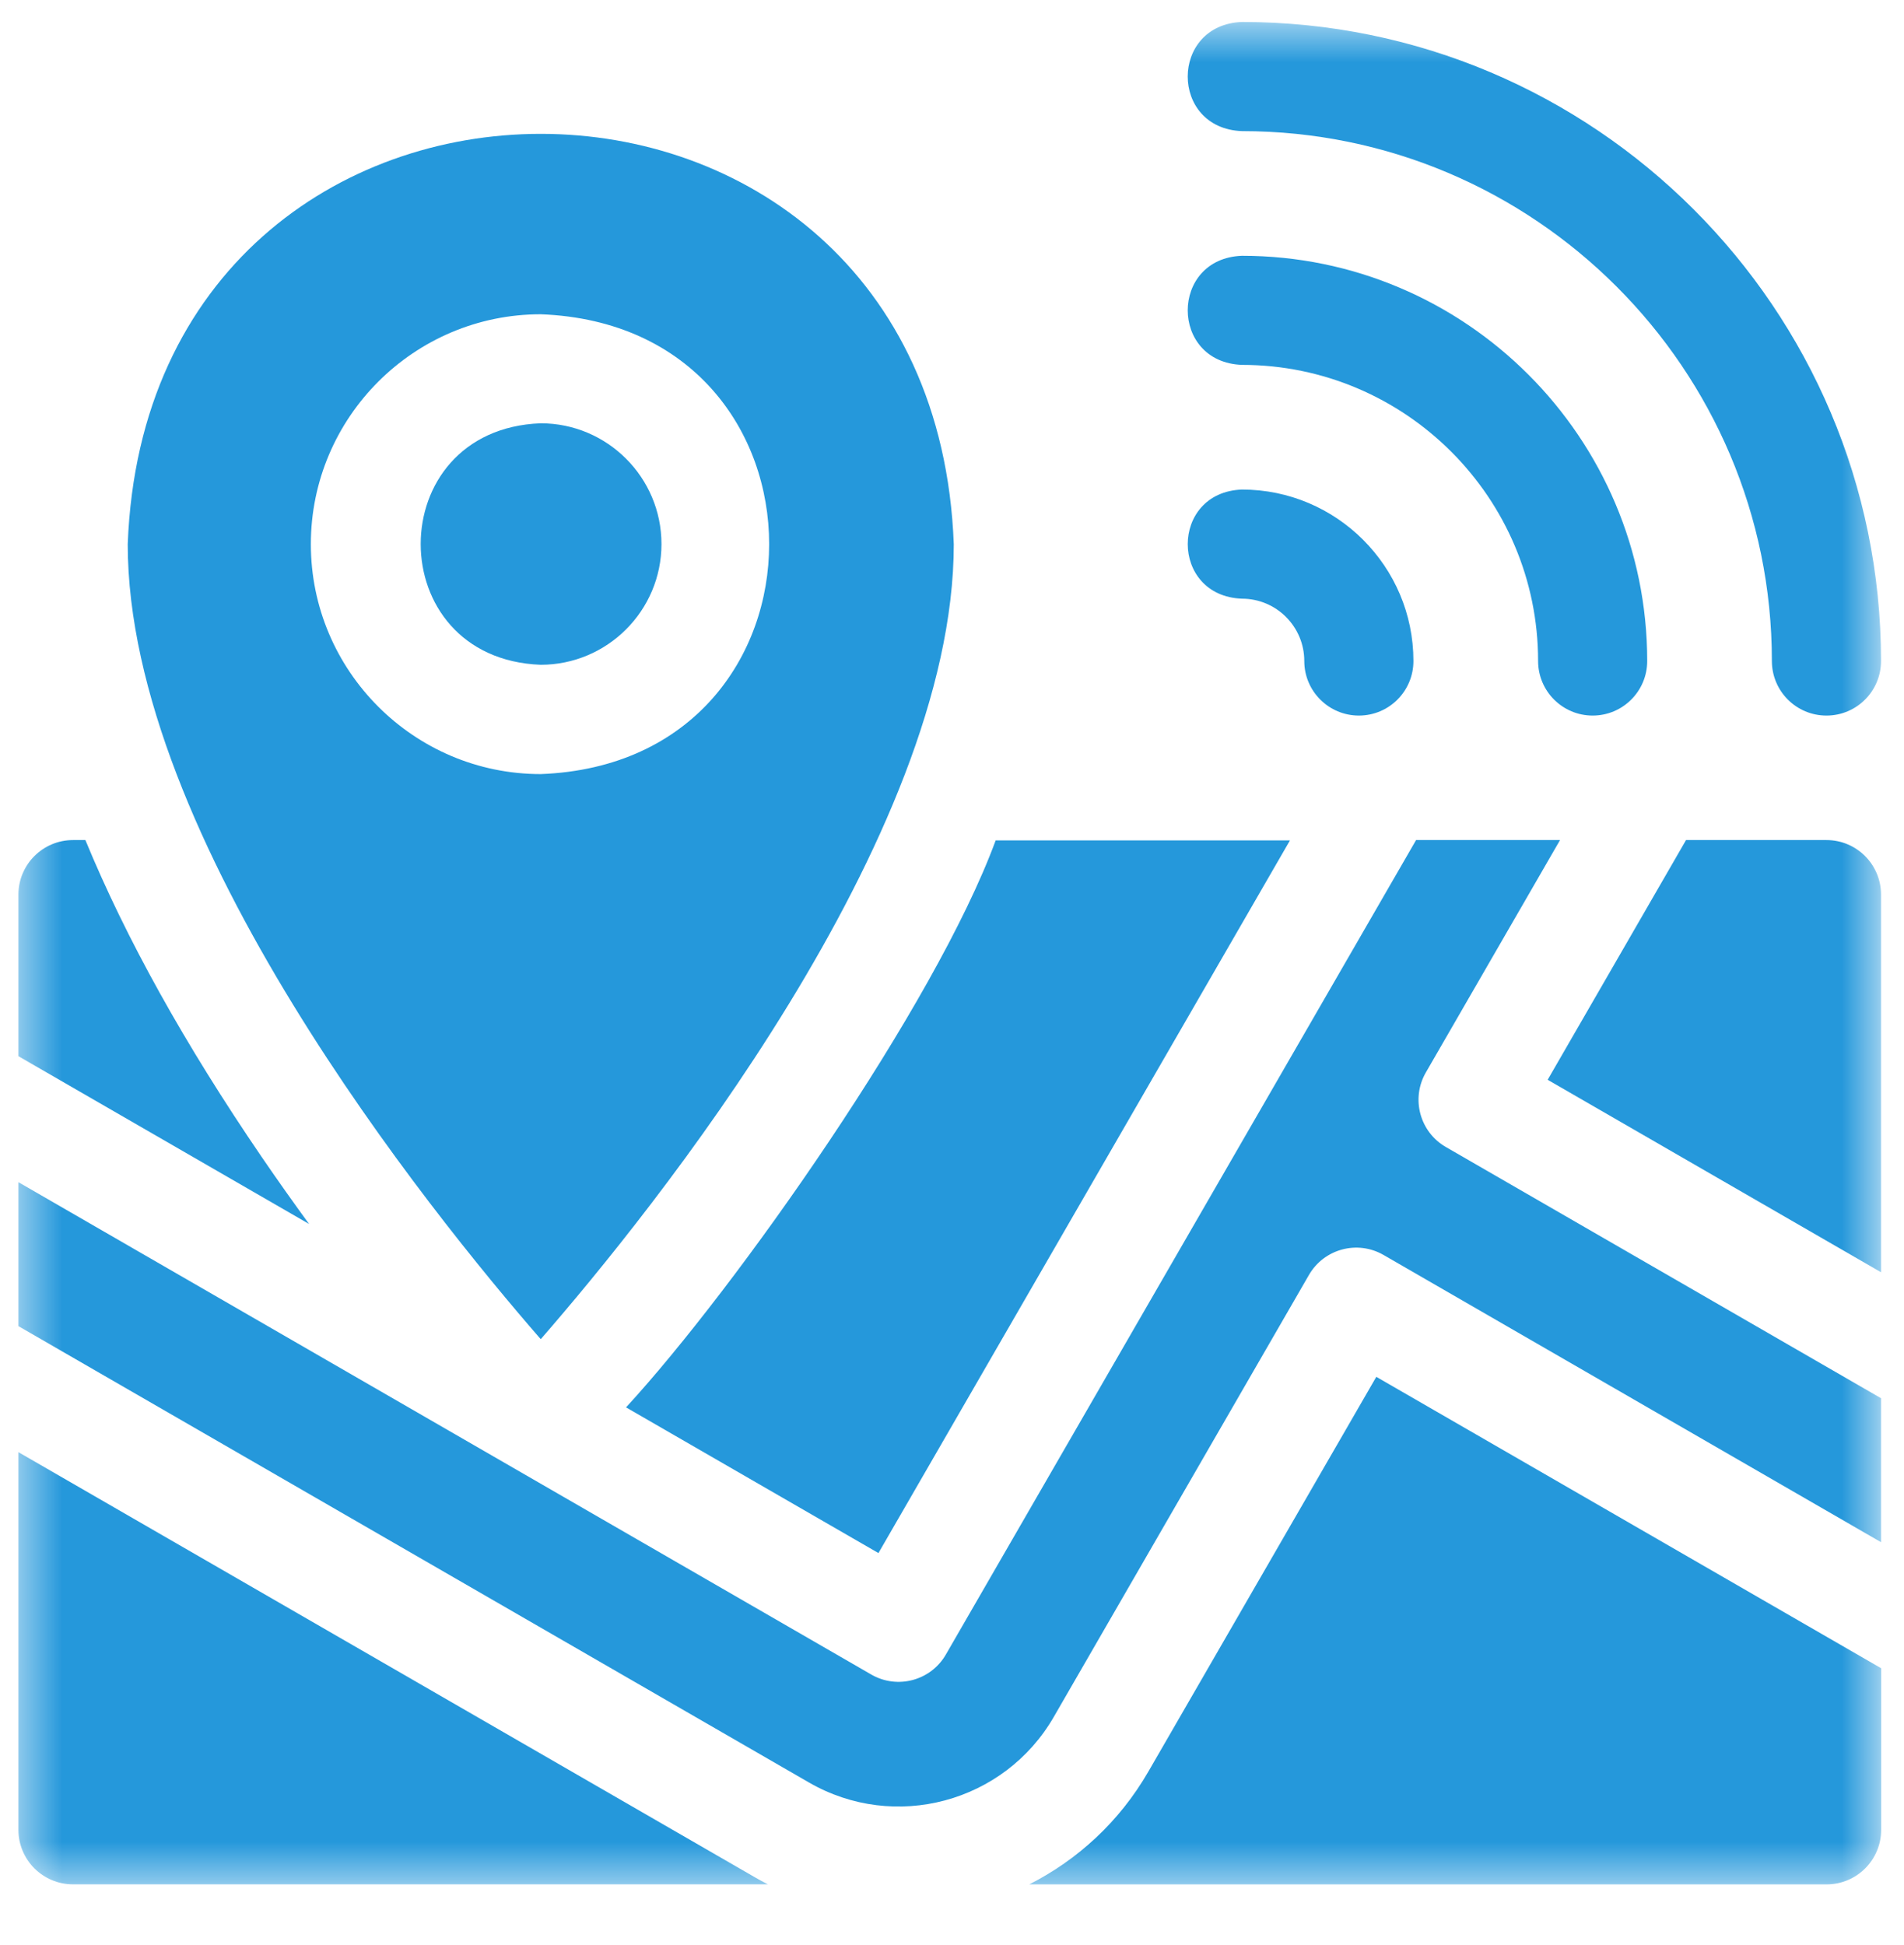
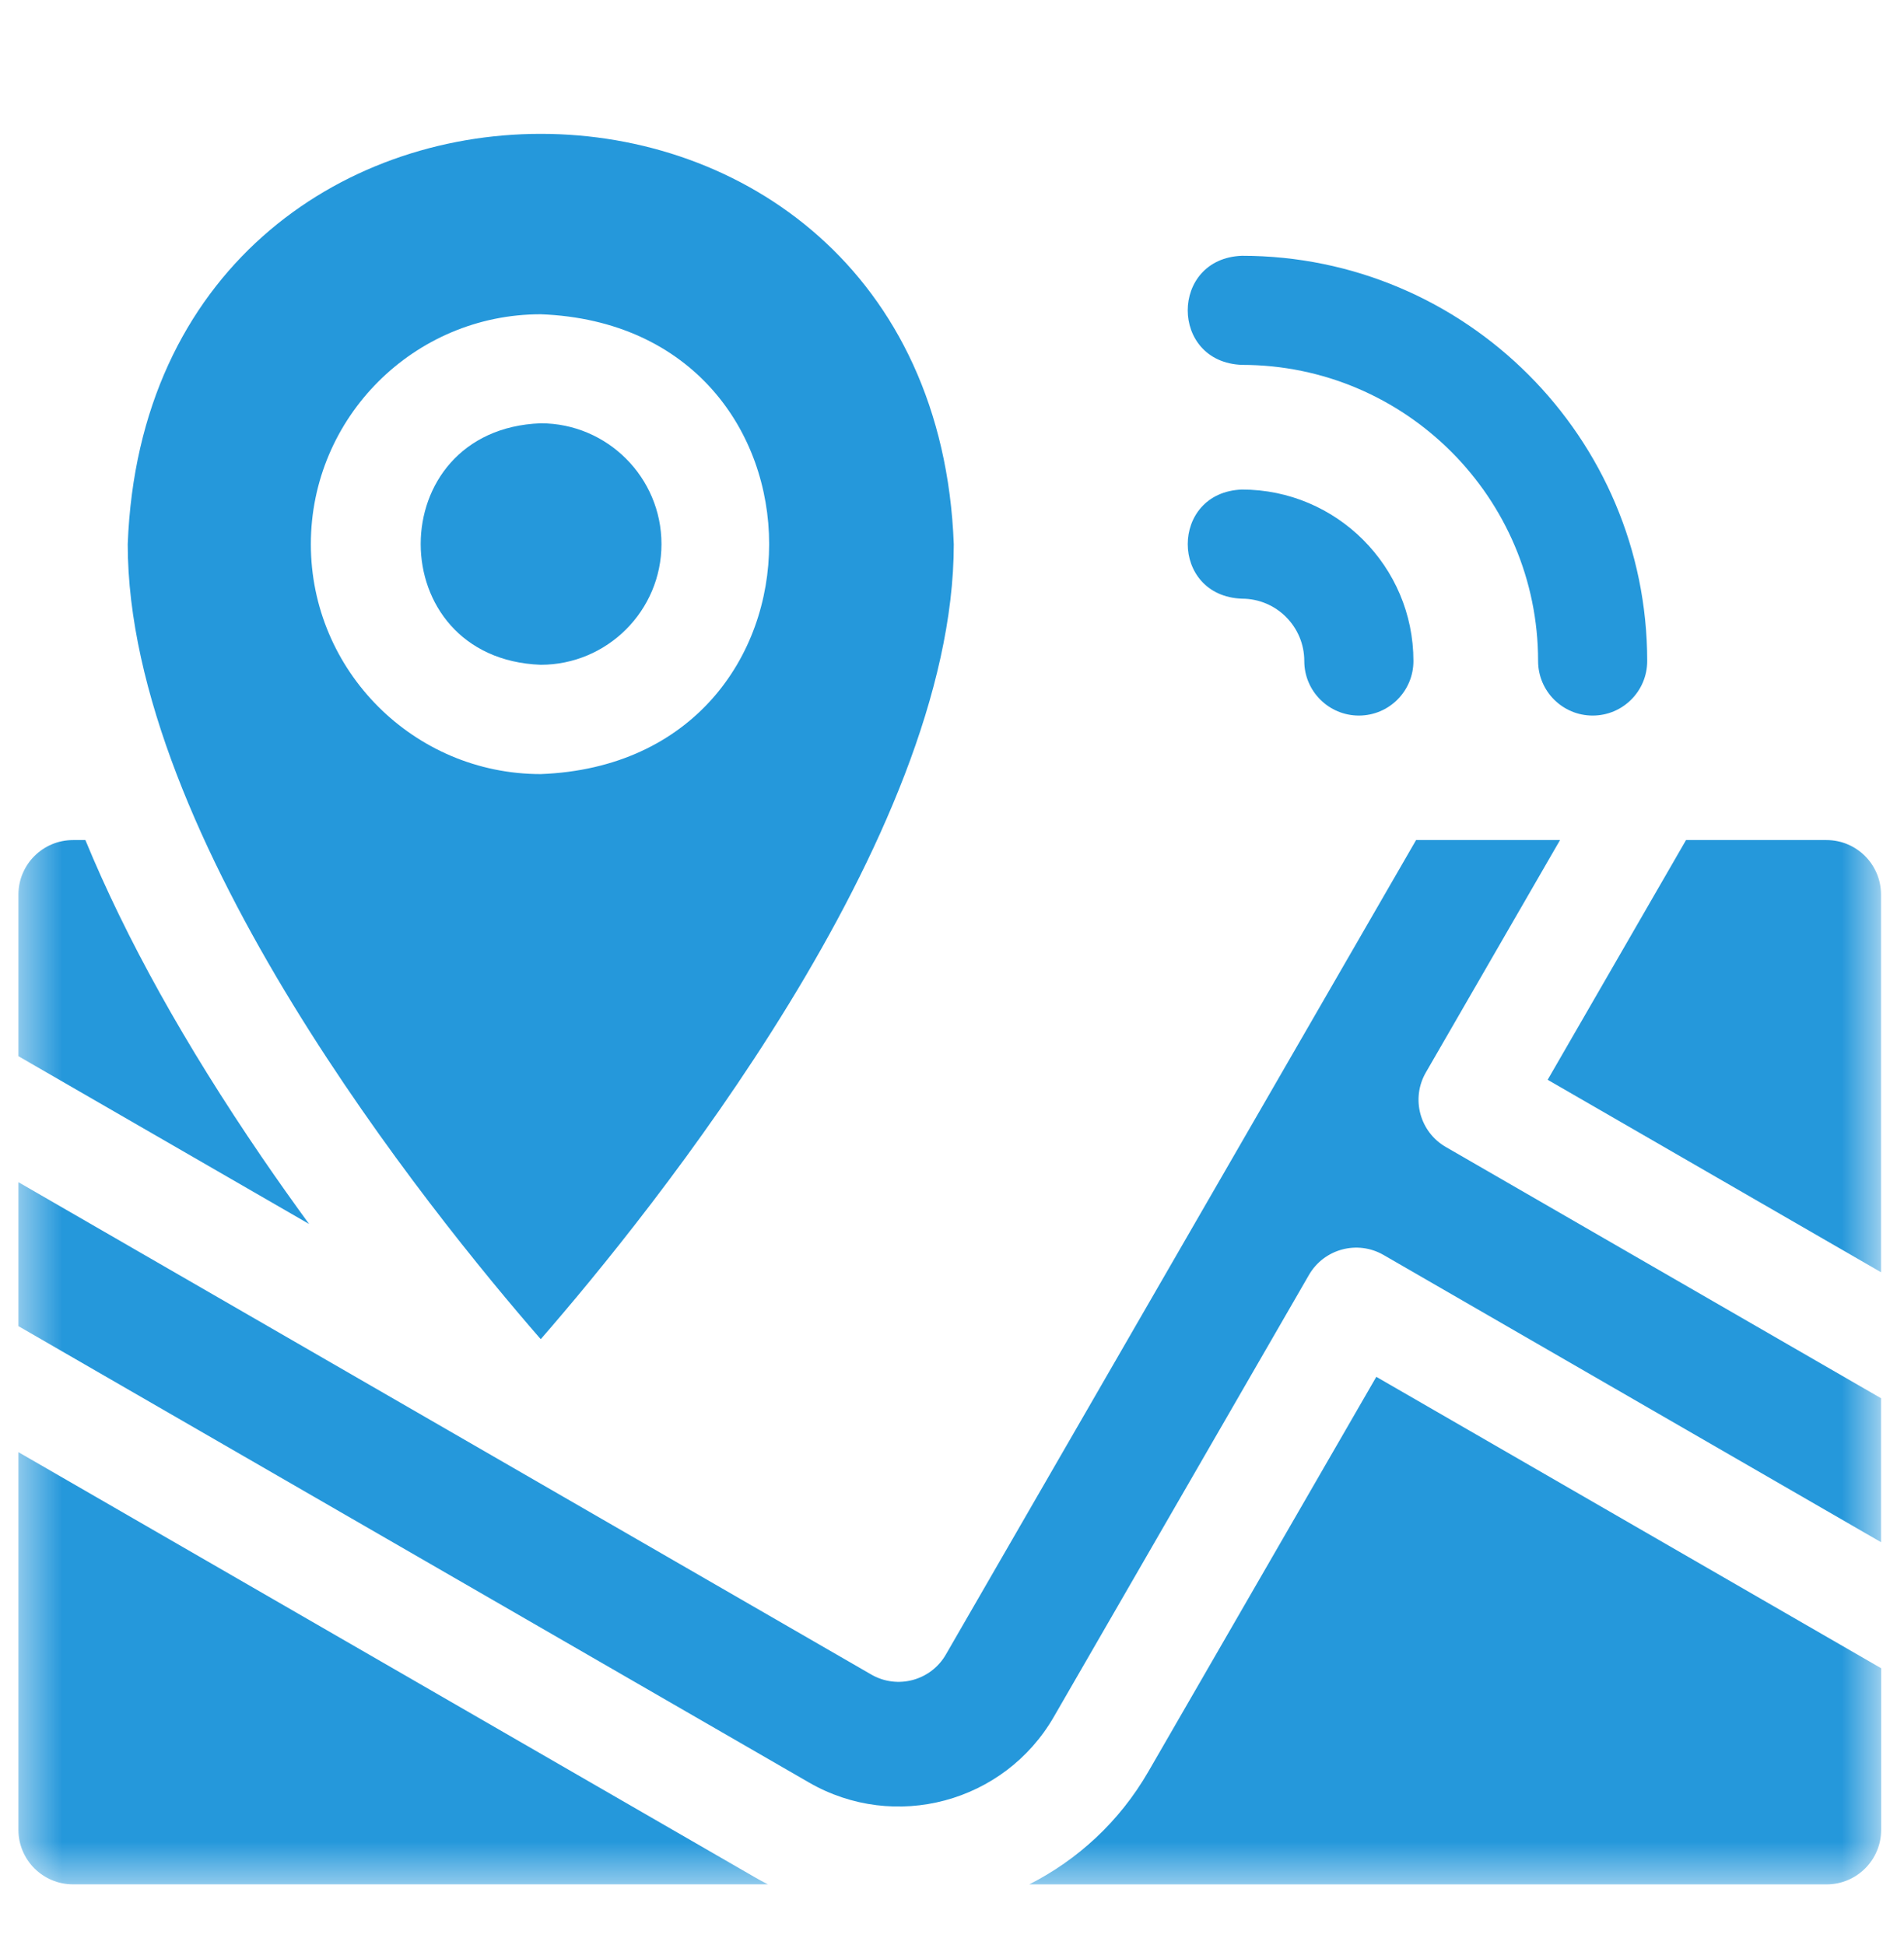
<svg xmlns="http://www.w3.org/2000/svg" width="46" height="47" viewBox="0 0 46 47" fill="none">
  <mask id="mask0_8_143" style="mask-type:luminance" maskUnits="userSpaceOnUse" x="0" y="0" width="46" height="46">
    <path d="M45.445 0.531H0.445V45.531H45.445V0.531Z" fill="white" />
  </mask>
  <g mask="url(#mask0_8_143)">
    <path d="M30.005 8.816C33.95 8.816 37.16 12.026 37.16 15.971C37.16 16.699 37.75 17.289 38.478 17.289C39.206 17.289 39.796 16.699 39.796 15.971C39.796 10.572 35.404 6.18 30.005 6.18C28.26 6.244 28.257 8.751 30.005 8.816Z" fill="#2598DB" />
-     <path d="M30.005 3.168C37.065 3.168 42.808 8.911 42.808 15.971C42.808 16.699 43.398 17.289 44.127 17.289C44.855 17.289 45.445 16.699 45.445 15.971C45.445 7.457 38.519 0.531 30.005 0.531C28.261 0.596 28.256 3.102 30.005 3.168Z" fill="#2598DB" />
    <path d="M30.005 14.465C30.836 14.465 31.511 15.14 31.511 15.971C31.511 16.699 32.102 17.289 32.83 17.289C33.558 17.289 34.148 16.699 34.148 15.971C34.148 13.686 32.289 11.828 30.005 11.828C28.259 11.893 28.259 14.4 30.005 14.465Z" fill="#2598DB" />
    <path d="M44.127 20.297H40.734L37.391 26.089L45.445 30.739V21.615C45.445 20.887 44.855 20.297 44.127 20.297Z" fill="#2598DB" />
-     <path d="M15.125 34.004L21.223 37.524L31.165 20.305H24.055C22.59 24.288 17.781 31.117 15.125 34.004Z" fill="#2598DB" />
    <path d="M34.448 25.912L37.69 20.297H34.212L22.851 39.977C22.487 40.607 21.68 40.823 21.05 40.459L0.445 28.563V32.041C7.605 36.175 19.544 43.067 19.544 43.067C21.615 44.263 24.263 43.553 25.459 41.483L31.624 30.804C31.988 30.174 32.794 29.957 33.425 30.321L45.445 37.261V33.783L34.931 27.713C34.3 27.349 34.084 26.543 34.448 25.912Z" fill="#2598DB" />
    <path d="M27.745 42.802C27.044 44.017 26.031 44.939 24.867 45.529H44.13C44.858 45.529 45.448 44.939 45.448 44.211V40.307L33.251 33.266L27.745 42.802Z" fill="#2598DB" />
    <path d="M0.445 35.086V44.209C0.445 44.938 1.036 45.528 1.764 45.528H18.552C18.442 45.472 18.333 45.413 18.226 45.351L0.445 35.086Z" fill="#2598DB" />
    <path d="M6.323 27.955C4.464 25.232 3.042 22.674 2.063 20.297H1.764C1.036 20.297 0.445 20.887 0.445 21.615V25.519L7.467 29.573C7.091 29.058 6.708 28.518 6.323 27.955Z" fill="#2598DB" />
    <path d="M23.043 13.148C22.541 -0.073 3.586 -0.068 3.086 13.148C3.086 20.247 10.399 29.294 13.064 32.356C15.73 29.294 23.043 20.247 23.043 13.148ZM7.51 13.148C7.51 10.085 10.002 7.593 13.064 7.593C20.423 7.872 20.421 18.424 13.064 18.703C10.002 18.703 7.51 16.211 7.51 13.148Z" fill="#2598DB" />
    <path d="M15.981 13.145C15.981 11.536 14.672 10.227 13.063 10.227C9.197 10.373 9.198 15.916 13.063 16.062C14.672 16.062 15.981 14.754 15.981 13.145Z" fill="#2598DB" />
  </g>
</svg>